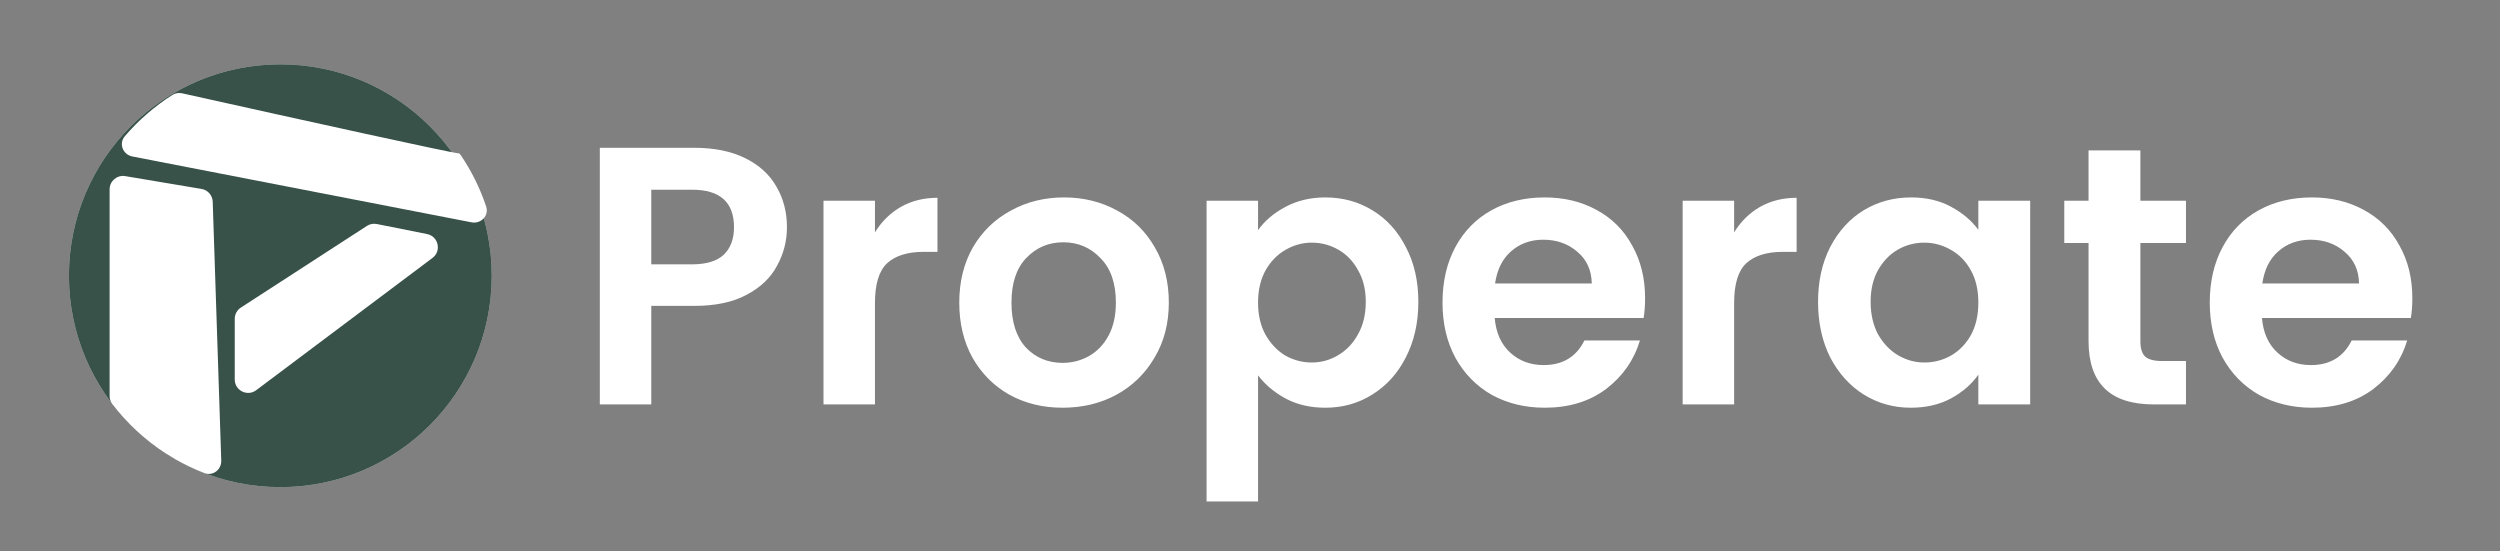
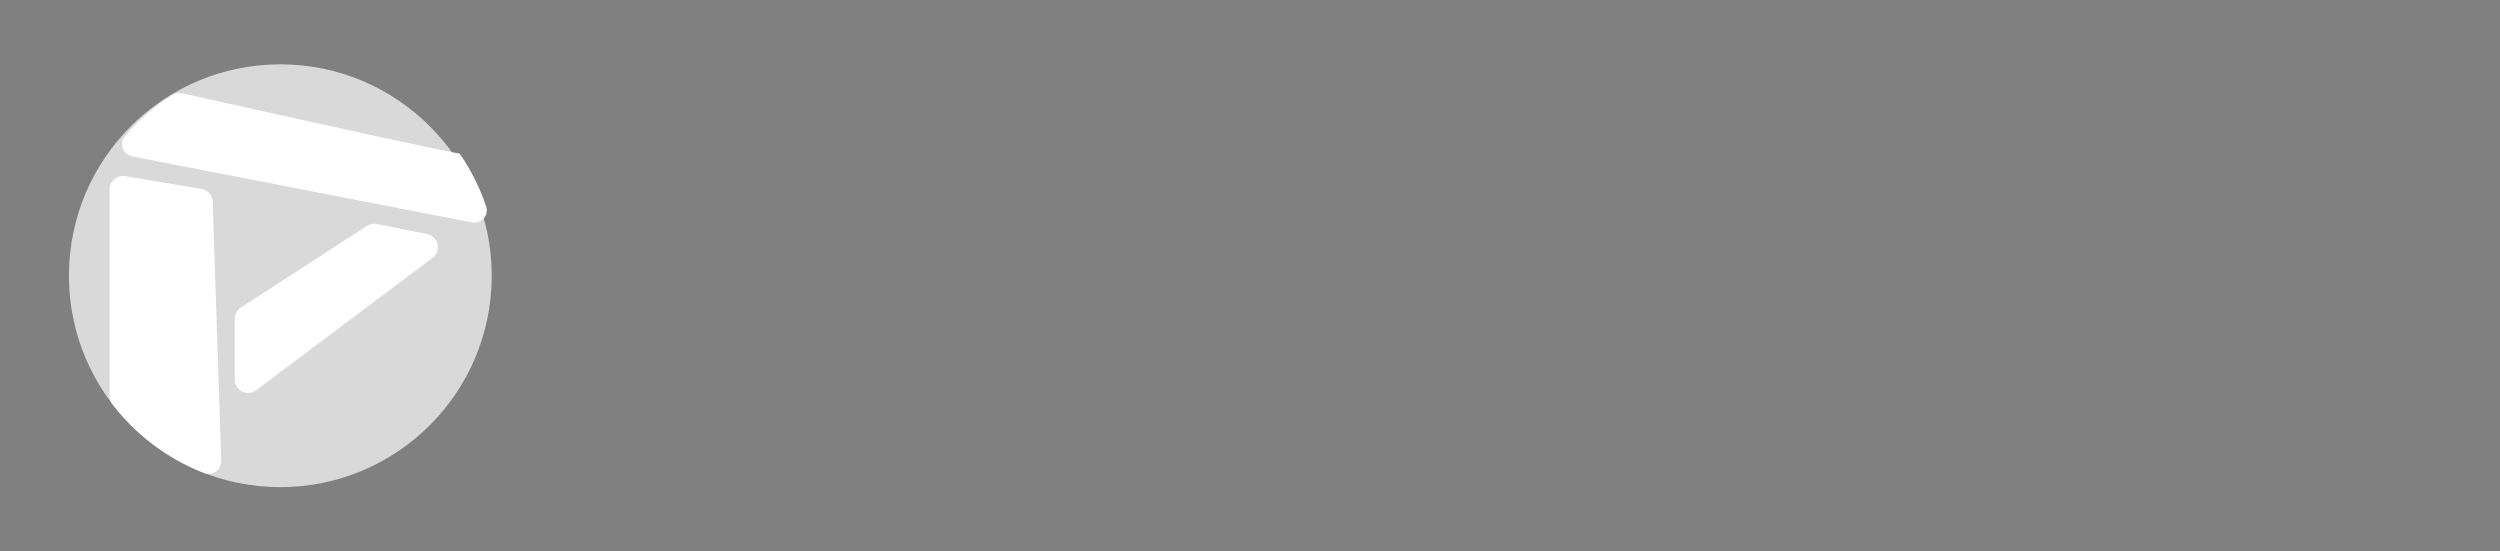
<svg xmlns="http://www.w3.org/2000/svg" width="272" height="60" viewBox="0 0 272 60" fill="none">
  <rect x="0" y="0" width="272" height="60" fill="#808080" stroke="none" />
  <circle cx="30.5" cy="30" r="23" fill="#D9D9D9" />
-   <path d="M53.5 30C53.5 42.703 43.203 53 30.5 53C17.797 53 7.5 42.703 7.5 30C7.5 17.297 17.797 7 30.5 7C43.203 7 53.5 17.297 53.5 30Z" fill="#385249" />
  <path fill-rule="evenodd" clip-rule="evenodd" d="M26.206 33.464C25.791 33.733 25.541 34.193 25.541 34.687V41.29C25.541 42.491 26.912 43.176 27.872 42.455L47.056 28.062C48.063 27.306 47.702 25.715 46.468 25.468L40.998 24.374C40.625 24.299 40.238 24.373 39.92 24.58L26.206 33.464Z" fill="white" />
  <path fill-rule="evenodd" clip-rule="evenodd" d="M18.023 49.325C15.789 47.88 13.822 46.059 12.211 43.95C12.023 43.704 11.926 43.402 11.926 43.093V20.599C11.926 19.698 12.735 19.013 13.624 19.162L21.928 20.557C22.612 20.671 23.12 21.252 23.143 21.945L24.073 50.109C24.105 51.097 23.164 51.828 22.241 51.473C21.16 51.057 20.119 50.562 19.124 49.995C18.755 49.772 18.387 49.548 18.023 49.325Z" fill="white" />
  <path fill-rule="evenodd" clip-rule="evenodd" d="M52.892 22.463C53.226 23.462 52.334 24.39 51.3 24.189L14.407 17.026C13.372 16.825 12.893 15.629 13.578 14.827C15.066 13.084 16.811 11.566 18.753 10.332C19.068 10.132 19.45 10.071 19.814 10.152C33.384 13.173 49.275 16.676 49.87 16.676V16.676C49.987 16.676 50.068 16.785 50.134 16.882C51.291 18.592 52.225 20.466 52.892 22.463Z" fill="white" />
-   <path d="M85.62 24.72C85.62 26.213 85.26 27.613 84.54 28.92C83.847 30.227 82.74 31.28 81.22 32.08C79.727 32.88 77.833 33.28 75.54 33.28H70.86V44H65.26V16.08H75.54C77.7 16.08 79.54 16.453 81.06 17.2C82.58 17.947 83.713 18.973 84.46 20.28C85.233 21.587 85.62 23.067 85.62 24.72ZM75.3 28.76C76.847 28.76 77.993 28.413 78.74 27.72C79.487 27 79.86 26 79.86 24.72C79.86 22 78.34 20.64 75.3 20.64H70.86V28.76H75.3ZM95.196 25.28C95.916 24.107 96.849 23.187 97.996 22.52C99.169 21.853 100.503 21.52 101.996 21.52V27.4H100.516C98.756 27.4 97.423 27.813 96.516 28.64C95.636 29.467 95.196 30.907 95.196 32.96V44H89.596V21.84H95.196V25.28ZM115.608 44.36C113.474 44.36 111.554 43.893 109.848 42.96C108.141 42 106.794 40.653 105.808 38.92C104.848 37.187 104.368 35.187 104.368 32.92C104.368 30.653 104.861 28.653 105.848 26.92C106.861 25.187 108.234 23.853 109.968 22.92C111.701 21.96 113.634 21.48 115.768 21.48C117.901 21.48 119.834 21.96 121.568 22.92C123.301 23.853 124.661 25.187 125.648 26.92C126.661 28.653 127.168 30.653 127.168 32.92C127.168 35.187 126.648 37.187 125.608 38.92C124.594 40.653 123.208 42 121.448 42.96C119.714 43.893 117.768 44.36 115.608 44.36ZM115.608 39.48C116.621 39.48 117.568 39.24 118.448 38.76C119.354 38.253 120.074 37.507 120.608 36.52C121.141 35.533 121.408 34.333 121.408 32.92C121.408 30.813 120.848 29.2 119.728 28.08C118.634 26.933 117.288 26.36 115.688 26.36C114.088 26.36 112.741 26.933 111.648 28.08C110.581 29.2 110.048 30.813 110.048 32.92C110.048 35.027 110.568 36.653 111.608 37.8C112.674 38.92 114.008 39.48 115.608 39.48ZM136.876 25.04C137.596 24.027 138.582 23.187 139.836 22.52C141.116 21.827 142.569 21.48 144.196 21.48C146.089 21.48 147.796 21.947 149.316 22.88C150.862 23.813 152.076 25.147 152.956 26.88C153.862 28.587 154.316 30.573 154.316 32.84C154.316 35.107 153.862 37.12 152.956 38.88C152.076 40.613 150.862 41.96 149.316 42.92C147.796 43.88 146.089 44.36 144.196 44.36C142.569 44.36 141.129 44.027 139.876 43.36C138.649 42.693 137.649 41.853 136.876 40.84V54.56H131.276V21.84H136.876V25.04ZM148.596 32.84C148.596 31.507 148.316 30.36 147.756 29.4C147.222 28.413 146.502 27.667 145.596 27.16C144.716 26.653 143.756 26.4 142.716 26.4C141.702 26.4 140.742 26.667 139.836 27.2C138.956 27.707 138.236 28.453 137.676 29.44C137.142 30.427 136.876 31.587 136.876 32.92C136.876 34.253 137.142 35.413 137.676 36.4C138.236 37.387 138.956 38.147 139.836 38.68C140.742 39.187 141.702 39.44 142.716 39.44C143.756 39.44 144.716 39.173 145.596 38.64C146.502 38.107 147.222 37.347 147.756 36.36C148.316 35.373 148.596 34.2 148.596 32.84ZM178.985 32.44C178.985 33.24 178.932 33.96 178.825 34.6H162.625C162.758 36.2 163.318 37.453 164.305 38.36C165.292 39.267 166.505 39.72 167.945 39.72C170.025 39.72 171.505 38.827 172.385 37.04H178.425C177.785 39.173 176.558 40.933 174.745 42.32C172.932 43.68 170.705 44.36 168.065 44.36C165.932 44.36 164.012 43.893 162.305 42.96C160.625 42 159.305 40.653 158.345 38.92C157.412 37.187 156.945 35.187 156.945 32.92C156.945 30.627 157.412 28.613 158.345 26.88C159.278 25.147 160.585 23.813 162.265 22.88C163.945 21.947 165.878 21.48 168.065 21.48C170.172 21.48 172.052 21.933 173.705 22.84C175.385 23.747 176.678 25.04 177.585 26.72C178.518 28.373 178.985 30.28 178.985 32.44ZM173.185 30.84C173.158 29.4 172.638 28.253 171.625 27.4C170.612 26.52 169.372 26.08 167.905 26.08C166.518 26.08 165.345 26.507 164.385 27.36C163.452 28.187 162.878 29.347 162.665 30.84H173.185ZM188.673 25.28C189.393 24.107 190.326 23.187 191.473 22.52C192.646 21.853 193.979 21.52 195.473 21.52V27.4H193.993C192.233 27.4 190.899 27.813 189.993 28.64C189.113 29.467 188.673 30.907 188.673 32.96V44H183.073V21.84H188.673V25.28ZM197.804 32.84C197.804 30.6 198.244 28.613 199.124 26.88C200.031 25.147 201.244 23.813 202.764 22.88C204.311 21.947 206.031 21.48 207.924 21.48C209.578 21.48 211.018 21.813 212.244 22.48C213.498 23.147 214.498 23.987 215.244 25V21.84H220.884V44H215.244V40.76C214.524 41.8 213.524 42.667 212.244 43.36C210.991 44.027 209.538 44.36 207.884 44.36C206.018 44.36 204.311 43.88 202.764 42.92C201.244 41.96 200.031 40.613 199.124 38.88C198.244 37.12 197.804 35.107 197.804 32.84ZM215.244 32.92C215.244 31.56 214.978 30.4 214.444 29.44C213.911 28.453 213.191 27.707 212.284 27.2C211.378 26.667 210.404 26.4 209.364 26.4C208.324 26.4 207.364 26.653 206.484 27.16C205.604 27.667 204.884 28.413 204.324 29.4C203.791 30.36 203.524 31.507 203.524 32.84C203.524 34.173 203.791 35.347 204.324 36.36C204.884 37.347 205.604 38.107 206.484 38.64C207.391 39.173 208.351 39.44 209.364 39.44C210.404 39.44 211.378 39.187 212.284 38.68C213.191 38.147 213.911 37.4 214.444 36.44C214.978 35.453 215.244 34.28 215.244 32.92ZM232.874 26.44V37.16C232.874 37.907 233.047 38.453 233.394 38.8C233.767 39.12 234.38 39.28 235.234 39.28H237.834V44H234.314C229.594 44 227.234 41.707 227.234 37.12V26.44H224.594V21.84H227.234V16.36H232.874V21.84H237.834V26.44H232.874ZM262.462 32.44C262.462 33.24 262.408 33.96 262.302 34.6H246.102C246.235 36.2 246.795 37.453 247.782 38.36C248.768 39.267 249.982 39.72 251.422 39.72C253.502 39.72 254.982 38.827 255.862 37.04H261.902C261.262 39.173 260.035 40.933 258.222 42.32C256.408 43.68 254.182 44.36 251.542 44.36C249.408 44.36 247.488 43.893 245.782 42.96C244.102 42 242.782 40.653 241.822 38.92C240.888 37.187 240.422 35.187 240.422 32.92C240.422 30.627 240.888 28.613 241.822 26.88C242.755 25.147 244.062 23.813 245.742 22.88C247.422 21.947 249.355 21.48 251.542 21.48C253.648 21.48 255.528 21.933 257.182 22.84C258.862 23.747 260.155 25.04 261.062 26.72C261.995 28.373 262.462 30.28 262.462 32.44ZM256.662 30.84C256.635 29.4 256.115 28.253 255.102 27.4C254.088 26.52 252.848 26.08 251.382 26.08C249.995 26.08 248.822 26.507 247.862 27.36C246.928 28.187 246.355 29.347 246.142 30.84H256.662Z" fill="white" />
</svg>